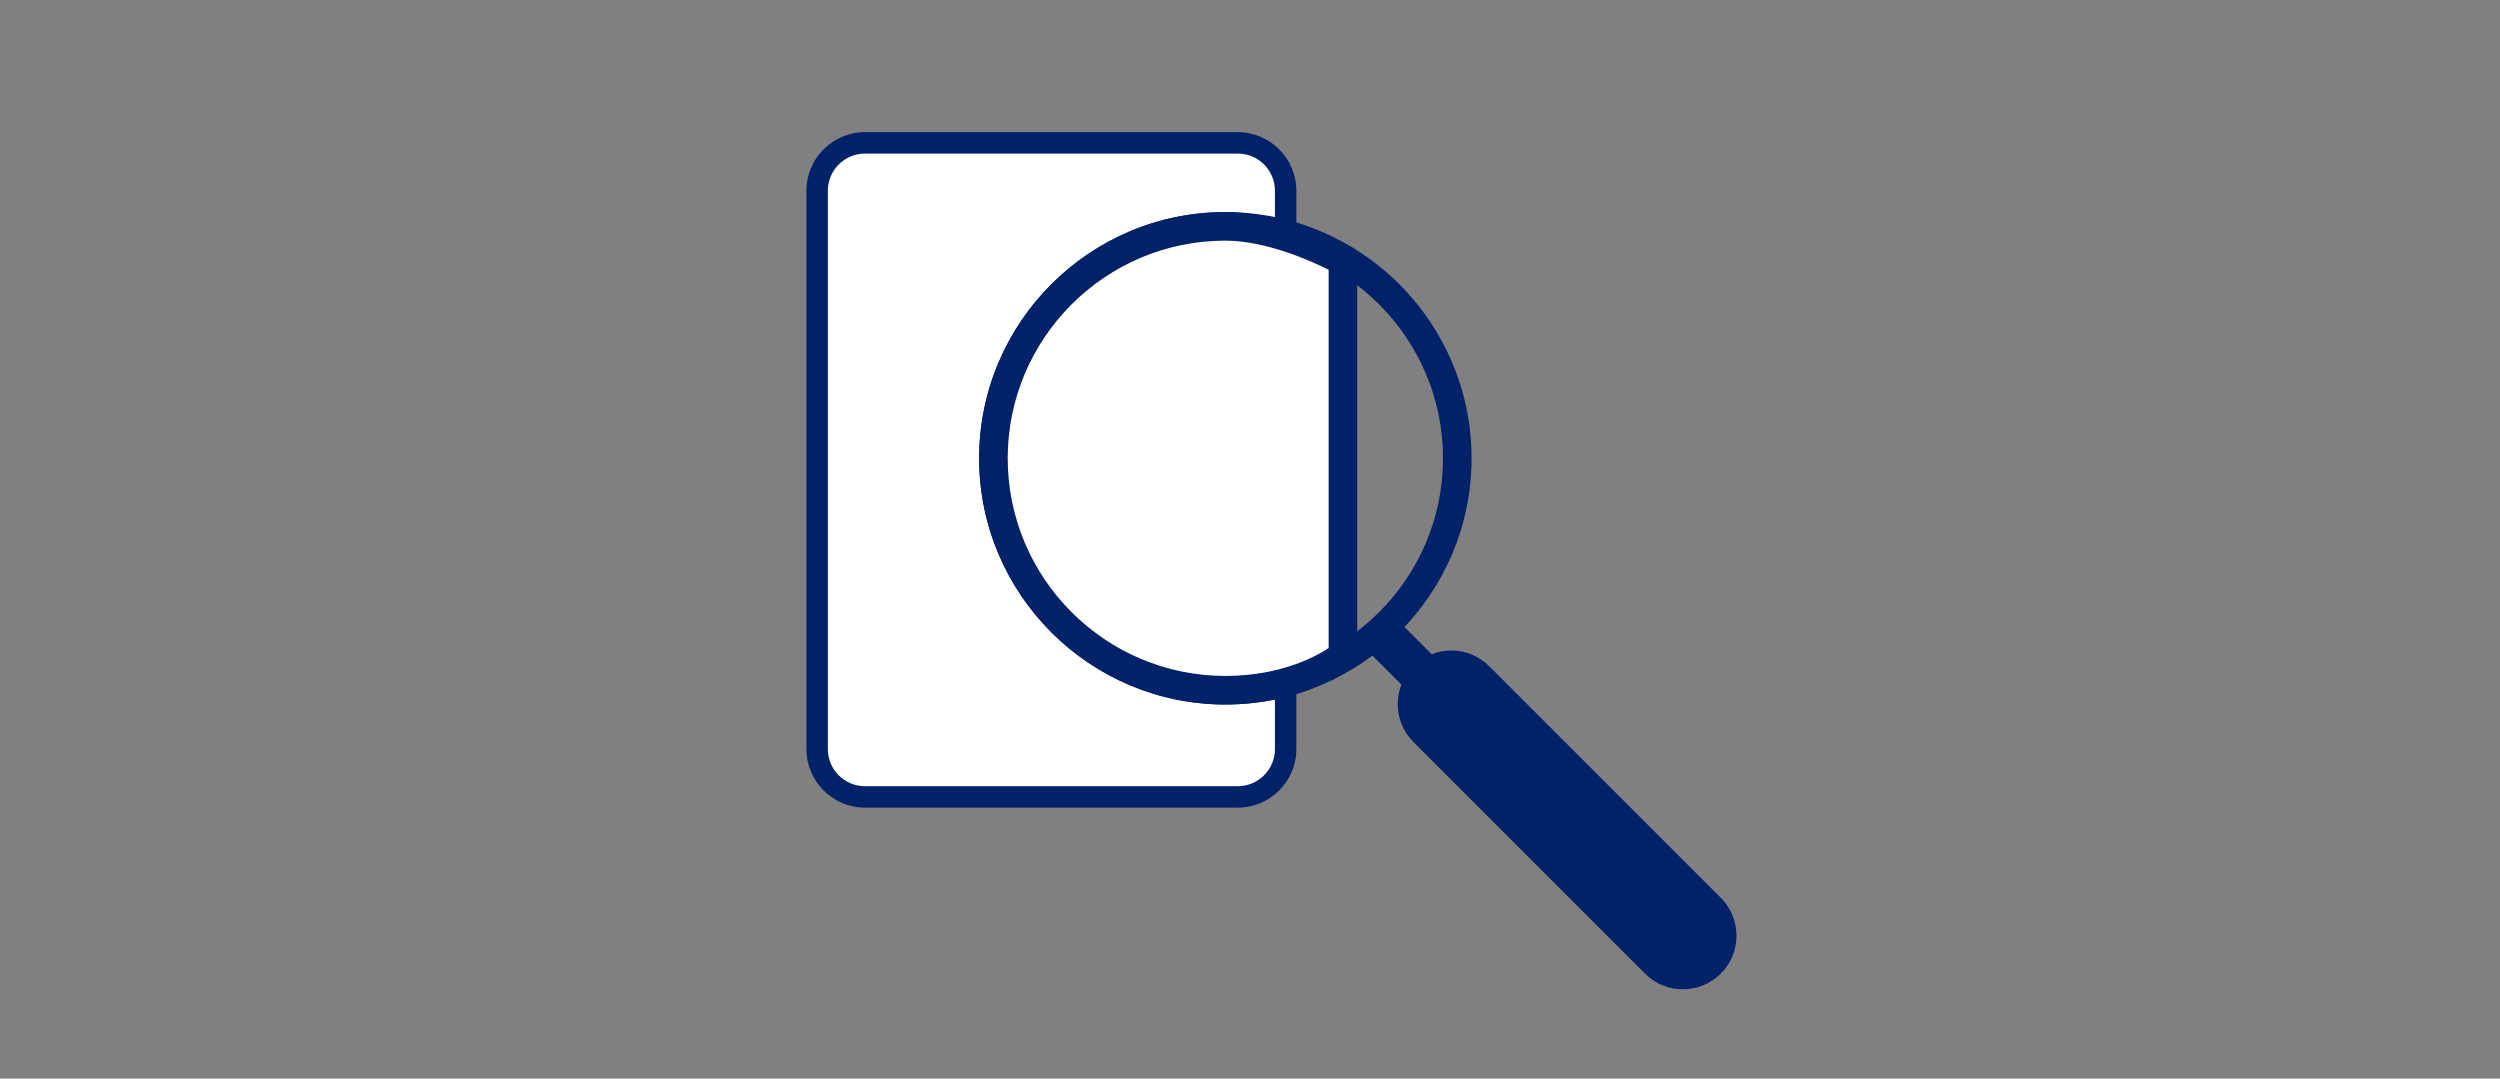
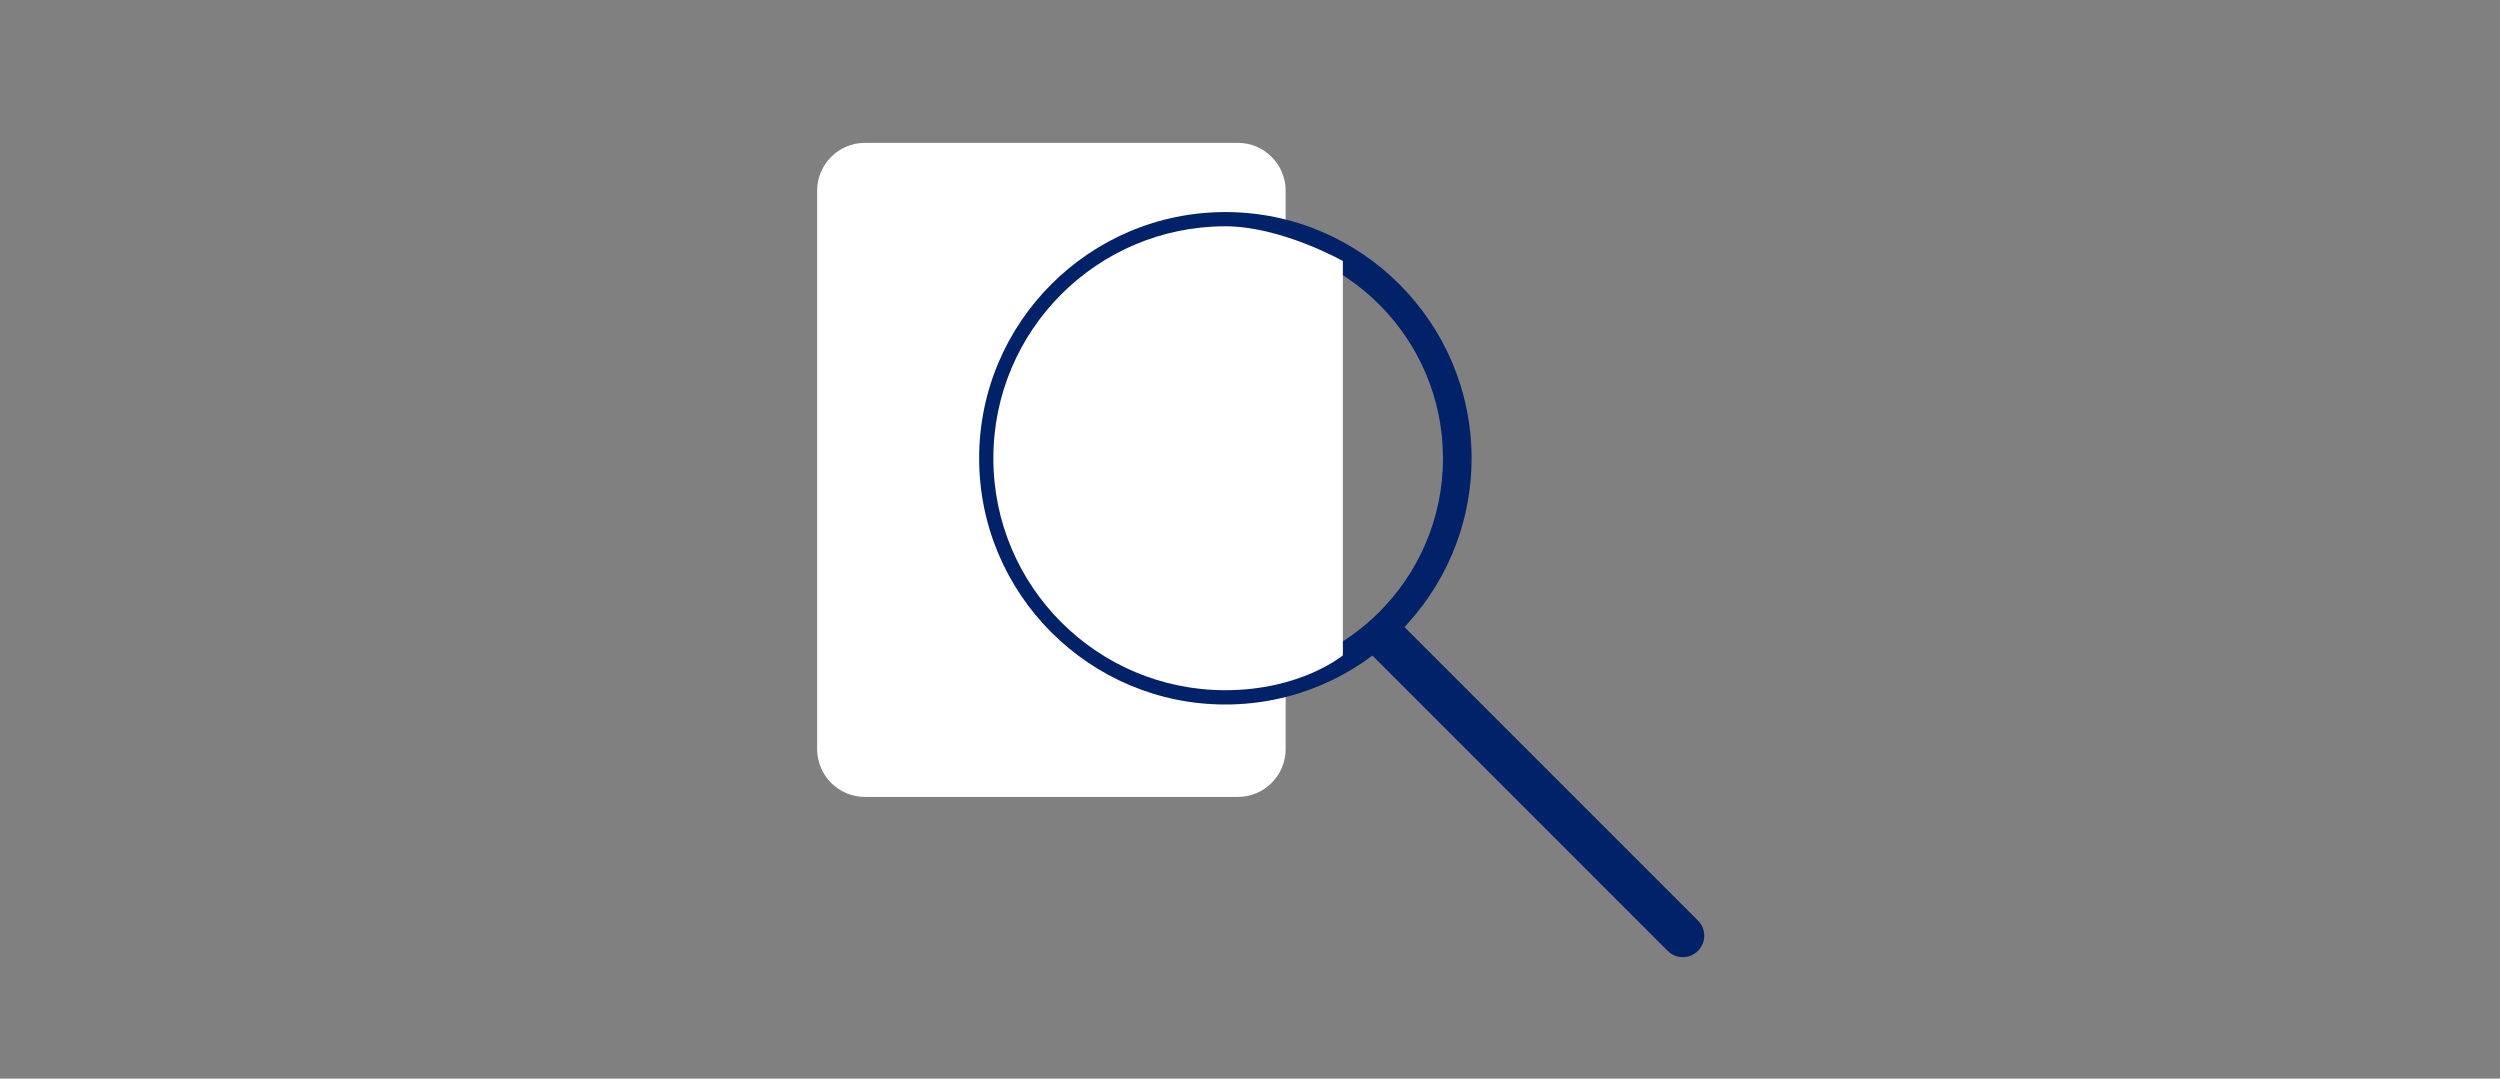
<svg xmlns="http://www.w3.org/2000/svg" version="1.1" id="Layer_1" x="0px" y="0px" viewBox="0 0 350 151" style="enable-background:new 0 0 350 151;" xml:space="preserve">
  <rect x="0" y="0" width="350" height="151" fill="#808080" stroke="none" />
  <style type="text/css">
	.st0{fill:none;stroke:#012169;stroke-width:6;stroke-linecap:round;stroke-linejoin:round;stroke-miterlimit:10;}
	.st1{fill:#FFFFFF;stroke:#012169;stroke-width:6;stroke-linecap:round;stroke-linejoin:round;stroke-miterlimit:10;}
	.st2{fill:#012169;}
	.st3{fill:#FFFFFF;}
	.st4{fill:none;stroke:#012169;stroke-width:3;stroke-linecap:round;stroke-linejoin:round;stroke-miterlimit:10;}
	.st5{fill:#FFFFFF;stroke:#012169;stroke-width:3;stroke-linecap:round;stroke-linejoin:round;stroke-miterlimit:10;}
	.st6{fill:none;stroke:#012169;stroke-width:2;stroke-linecap:round;stroke-linejoin:round;stroke-miterlimit:10;}
	.st7{fill:none;stroke:#012169;stroke-width:4;stroke-linecap:round;stroke-linejoin:round;stroke-miterlimit:10;}
	.st8{fill:#FFFFFF;stroke:#012169;stroke-width:4;stroke-linecap:round;stroke-linejoin:round;stroke-miterlimit:10;}
	.st9{fill:none;stroke:#012169;stroke-width:15;stroke-linecap:round;stroke-linejoin:round;stroke-miterlimit:10;}
	.st10{fill:#012169;stroke:#FFFFFF;stroke-linejoin:round;stroke-miterlimit:10;}
</style>
  <g>
    <g>
      <path class="st3" d="M173.29,111.57H121.1c-3.7,0-6.7-3-6.7-6.7V26.7c0-3.7,3-6.7,6.7-6.7h52.19c3.7,0,6.7,3,6.7,6.7v78.17    C179.99,108.57,176.99,111.57,173.29,111.57z" />
-       <path class="st2" d="M173.29,113.07H121.1c-4.52,0-8.2-3.68-8.2-8.2V26.7c0-4.52,3.68-8.2,8.2-8.2h52.19c4.52,0,8.2,3.68,8.2,8.2    v78.17C181.49,109.39,177.81,113.07,173.29,113.07z M121.1,21.5c-2.87,0-5.2,2.33-5.2,5.2v78.17c0,2.87,2.33,5.2,5.2,5.2h52.19    c2.87,0,5.2-2.33,5.2-5.2V26.7c0-2.87-2.33-5.2-5.2-5.2H121.1z" />
    </g>
    <g>
      <path class="st2" d="M171.55,98.63c-19.01,0-34.47-15.46-34.47-34.47c0-19.01,15.46-34.47,34.47-34.47s34.47,15.46,34.47,34.47    C206.02,83.17,190.55,98.63,171.55,98.63z M171.55,33.69c-16.8,0-30.47,13.67-30.47,30.47s13.67,30.47,30.47,30.47    s30.47-13.67,30.47-30.47S188.35,33.69,171.55,33.69z" />
    </g>
    <g>
      <path class="st3" d="M139.07,64.16c0,17.93,14.54,32.47,32.47,32.47c10.62,0,16.46-4.88,16.46-4.88s0-21.44,0-27.28    c0-14.61,0-27.93,0-27.93s-8.61-4.86-16.46-4.86C153.61,31.69,139.07,46.23,139.07,64.16z" />
-       <path class="st2" d="M171.55,98.63c-19.01,0-34.47-15.46-34.47-34.47c0-19.01,15.46-34.47,34.47-34.47    c8.28,0,17.07,4.91,17.44,5.12c0.63,0.35,1.02,1.02,1.02,1.74v55.2c0,0.59-0.26,1.16-0.72,1.54    C189.03,93.51,182.76,98.63,171.55,98.63z M171.55,33.69c-16.8,0-30.47,13.67-30.47,30.47s13.67,30.47,30.47,30.47    c7.73,0,12.7-2.73,14.46-3.9V37.76C183.58,36.55,177.26,33.69,171.55,33.69z" />
    </g>
    <g>
      <path class="st2" d="M235.6,134c-0.77,0-1.54-0.29-2.12-0.88L191.9,91.54c-1.17-1.17-1.17-3.07,0-4.24c1.17-1.17,3.07-1.17,4.24,0    l41.58,41.58c1.17,1.17,1.17,3.07,0,4.24C237.14,133.71,236.37,134,235.6,134z" />
    </g>
    <g>
-       <path class="st2" d="M235.6,138.5c-1.92,0-3.84-0.73-5.3-2.2l-32.42-32.42c-2.93-2.93-2.93-7.68,0-10.61    c2.93-2.93,7.68-2.93,10.61,0l32.42,32.42c2.93,2.93,2.93,7.68,0,10.61C239.44,137.77,237.52,138.5,235.6,138.5z" />
-     </g>
+       </g>
    <g>
-       <path class="st2" d="M187.66,93.26c-0.83,0-1.5-0.67-1.5-1.5V35.96c0-0.83,0.67-1.5,1.5-1.5s1.5,0.67,1.5,1.5v55.79    C189.16,92.58,188.49,93.26,187.66,93.26z" />
-     </g>
+       </g>
  </g>
</svg>